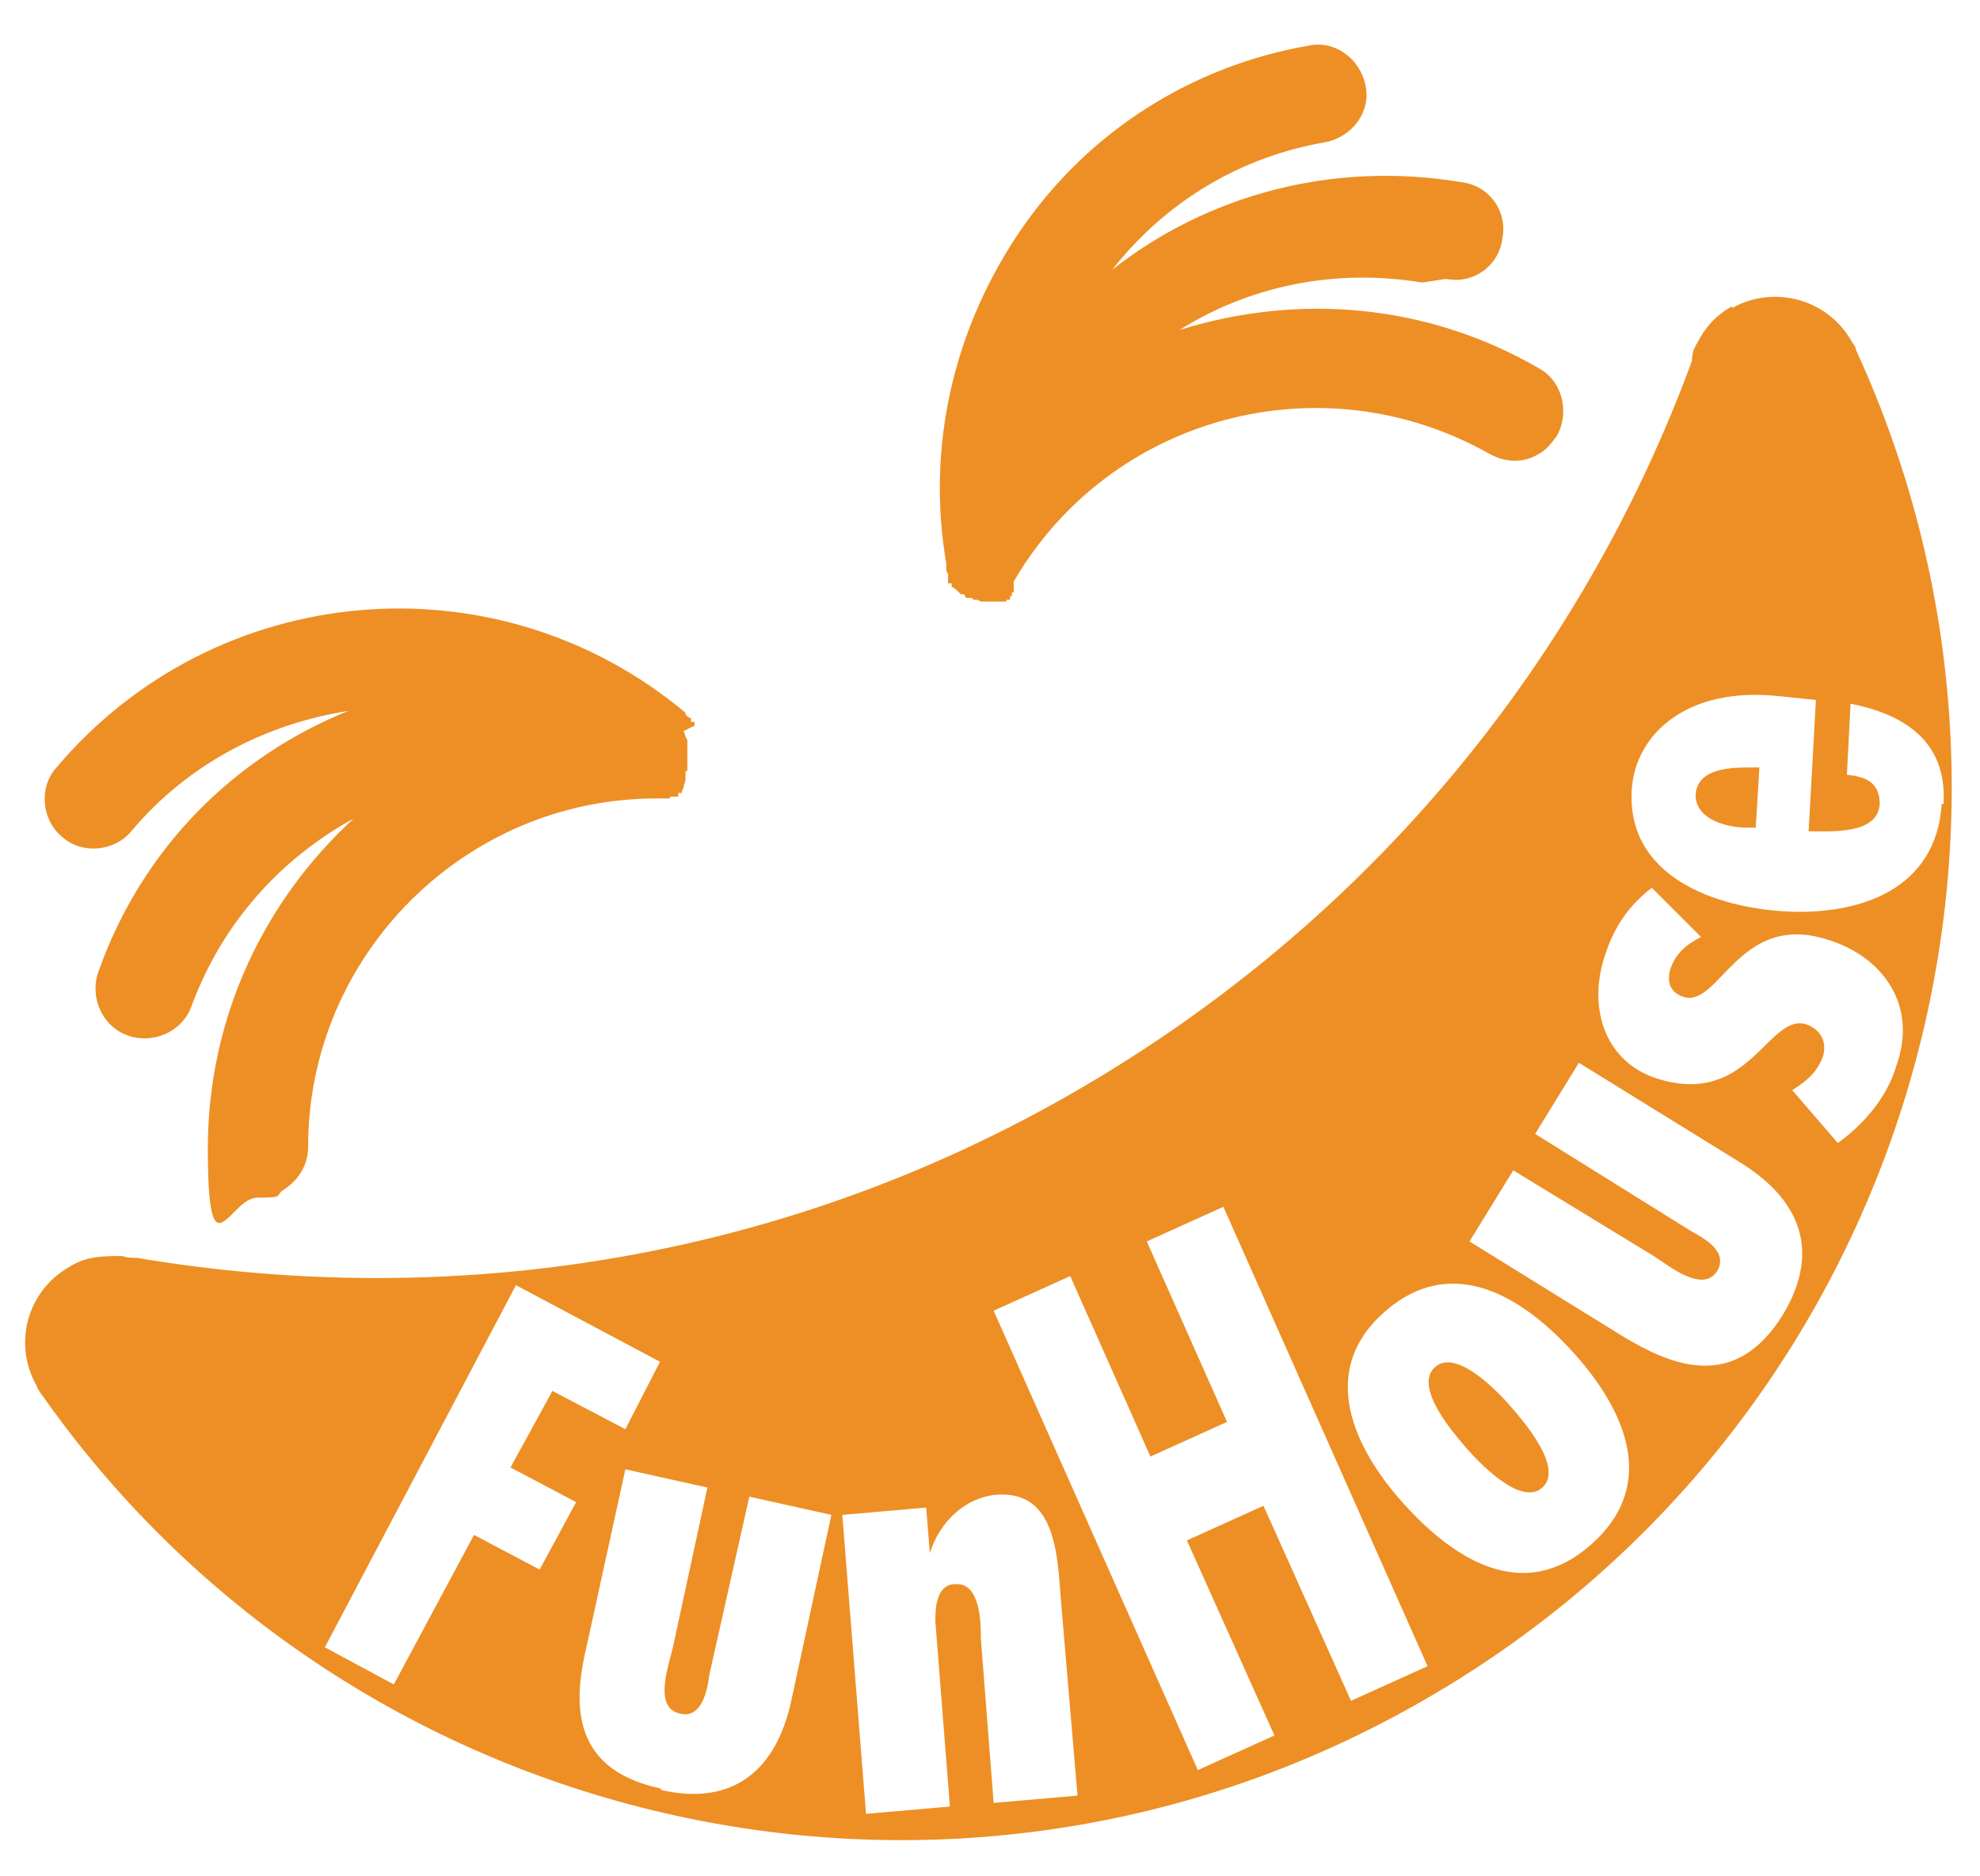
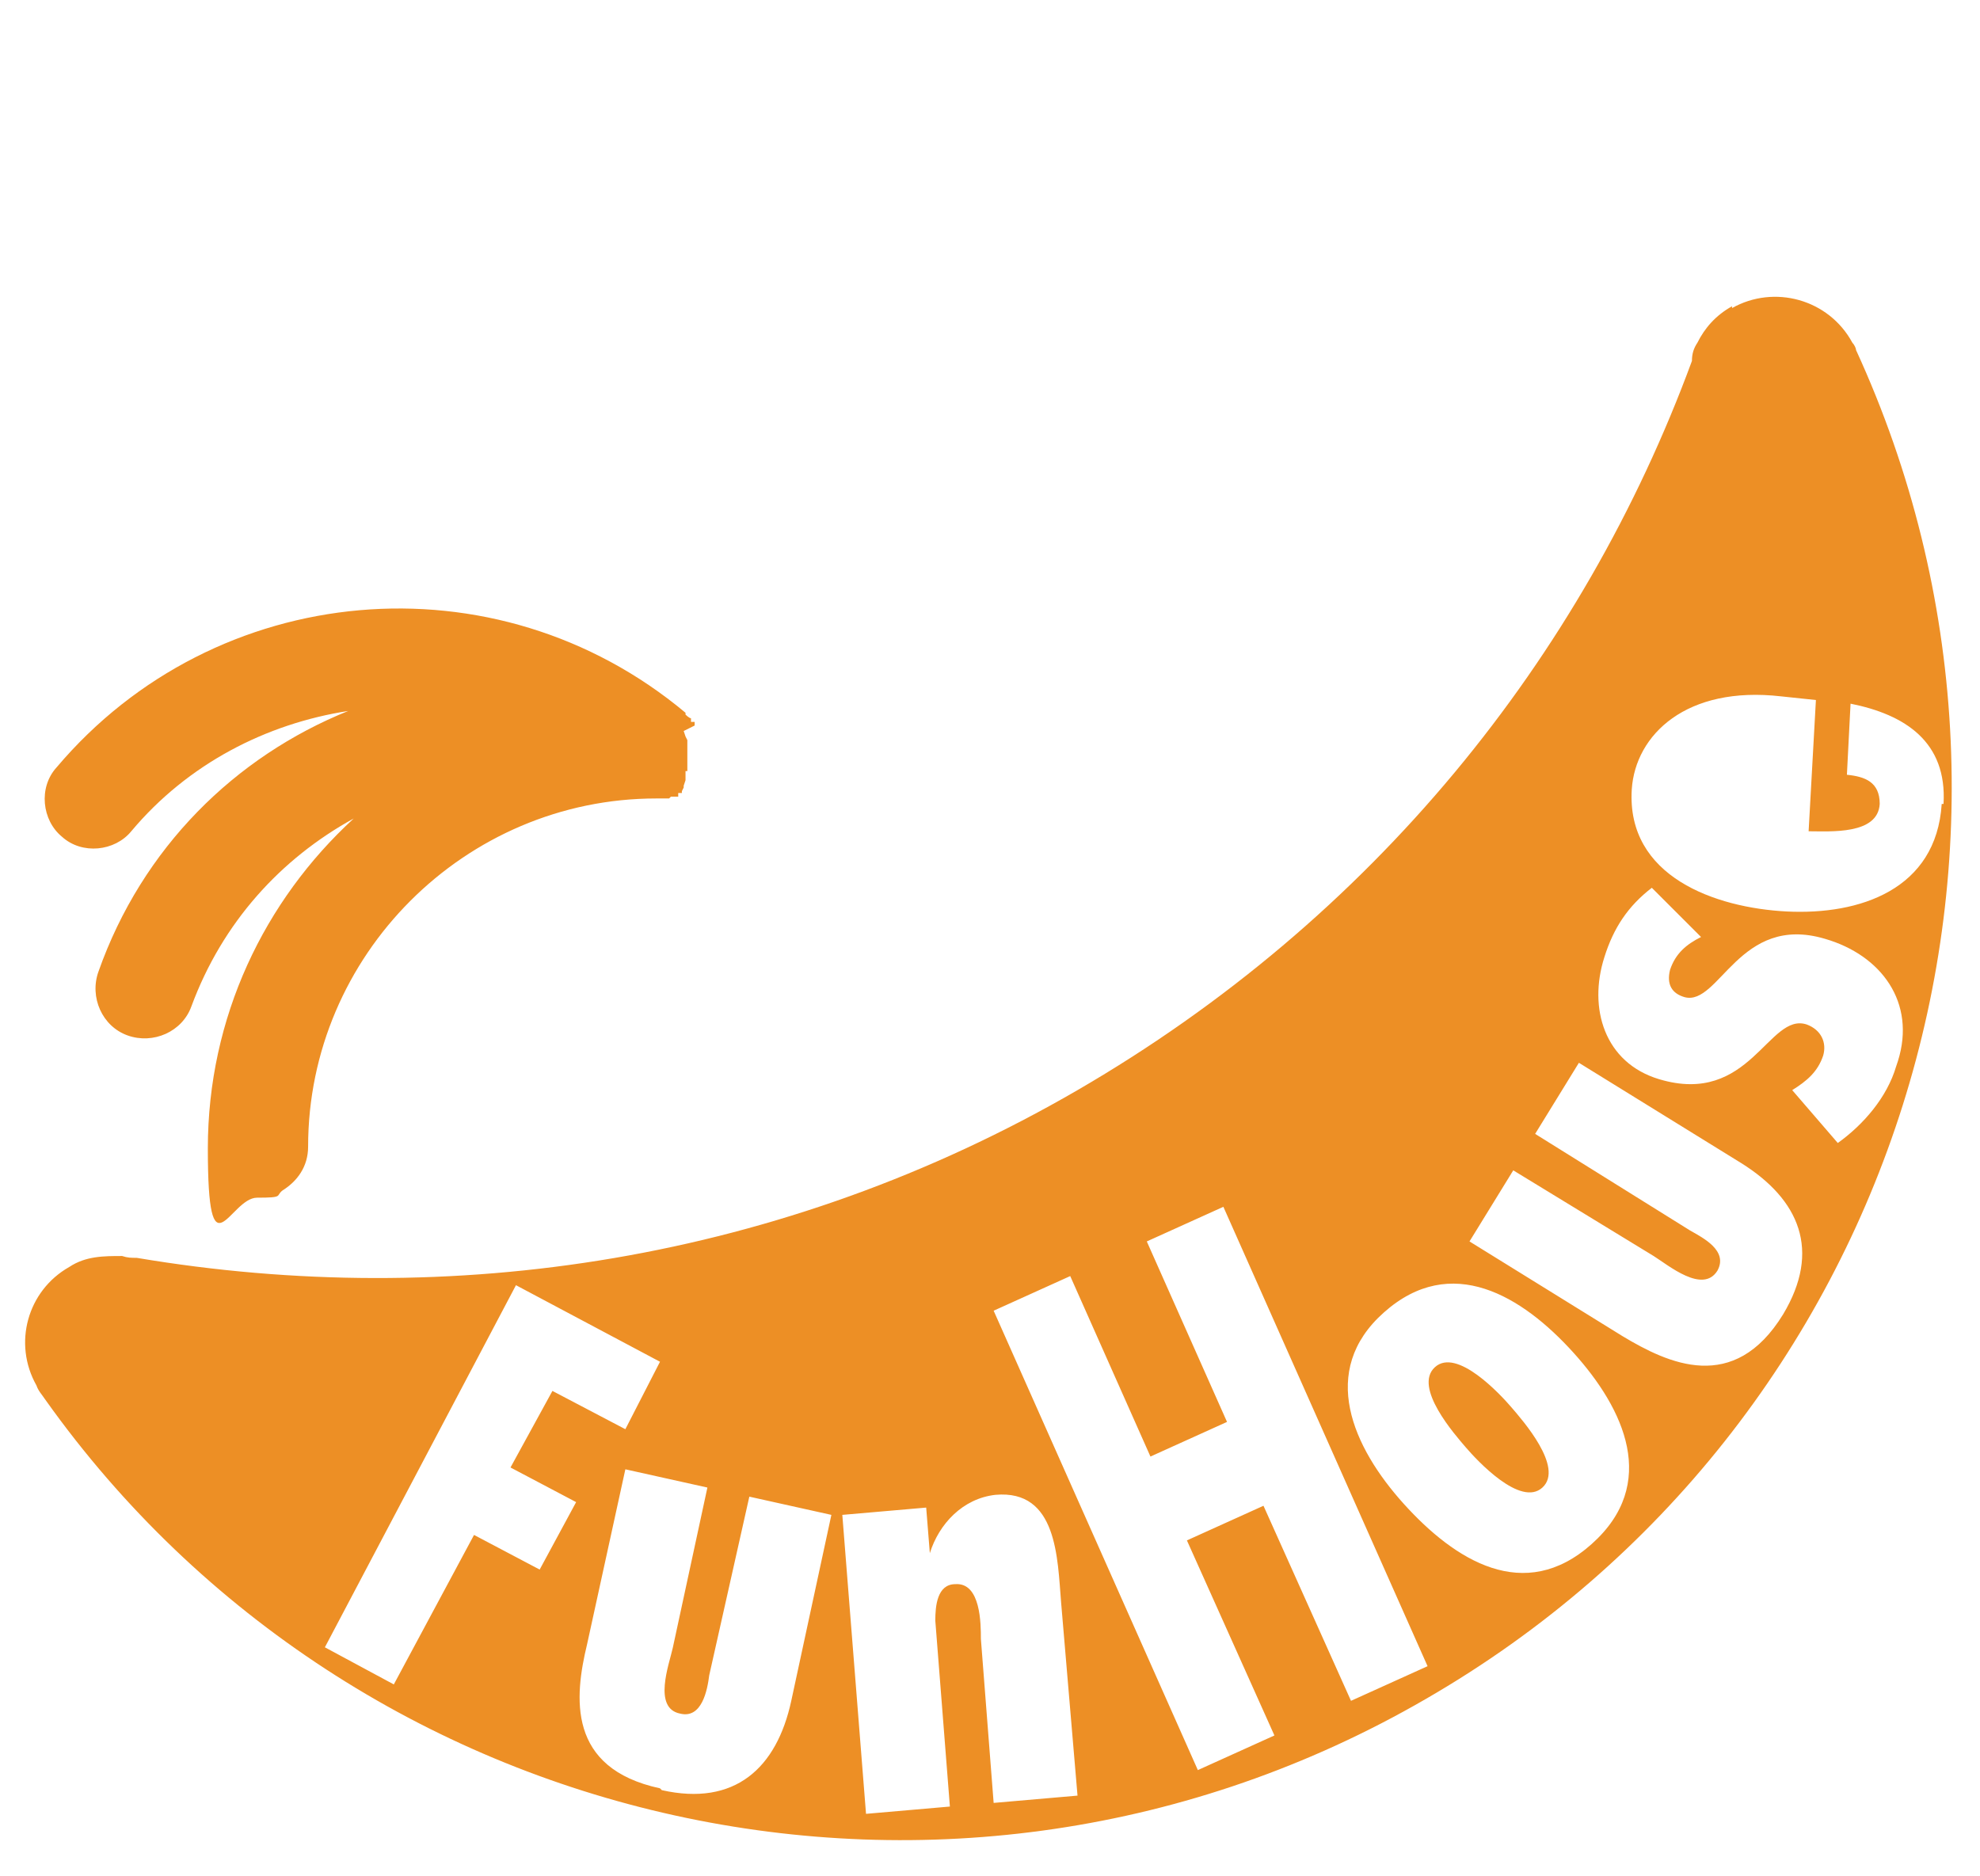
<svg xmlns="http://www.w3.org/2000/svg" version="1.1" viewBox="0 0 108.6 102.9">
  <defs>
    <style>
      .cls-1 {
        fill: #ed8f25;
      }
    </style>
  </defs>
  <g>
    <g id="_レイヤー_1">
      <g>
-         <path class="cls-1" d="M79.3,15.3c1.5.3,2.9-.7,3.1-2.2.3-1.5-.7-2.9-2.2-3.1-7.1-1.2-14,.7-19.2,4.8,2.9-3.7,7-6.2,11.7-7,1.5-.3,2.5-1.7,2.2-3.1-.3-1.5-1.7-2.5-3.1-2.2-6.4,1.1-12.1,4.7-15.8,10.1s-5.2,11.9-4.1,18.3h0c0,0,0,.2,0,.2v.2c0,0,.1.2.1.2h0c0,0,0,.3,0,.3v.2c.1,0,.2,0,.2,0v.2c.1,0,.3.2.3.2h0c0,0,.2.2.2.2h.2c0,.1.1.2.1.2h0s.1,0,.1,0h.2c0,0,.1.1.1.1h.2c0,0,.2.1.2.1h0s0,0,0,0h.2s.2,0,.2,0h.3s.1,0,.1,0h.2s.2,0,.2,0h0s0,0,0,0h0c0,0,0,0,0,0h.2c0,0,0-.1,0-.1h.2c0-.1,0-.2,0-.2h.1c0,0,0-.2,0-.2h.1c0-.1,0-.2,0-.2h0c0,0,0-.2,0-.2h0c0-.1,0-.2,0-.2,5.3-9.1,16.9-12.2,26.1-7,.9.5,1.9.5,2.7,0,.4-.2.7-.6,1-1,.7-1.3.3-3-1-3.7-6.2-3.6-13.3-4.1-19.7-2.1,3.8-2.4,8.5-3.4,13.3-2.6" />
        <path class="cls-1" d="M38.1,39.8v-.2c0,0-.2,0-.2,0v-.2c-.1,0-.3-.2-.3-.2h0c0,0,0-.1,0-.1-10.4-8.7-25.8-7.3-34.5,3-1,1.1-.8,2.9.3,3.8,1.1,1,2.9.8,3.8-.3,3.1-3.7,7.4-5.9,11.9-6.6-6.2,2.5-11.3,7.5-13.7,14.3-.5,1.4.2,3,1.6,3.5s3-.2,3.5-1.6c1.7-4.6,4.9-8.1,8.9-10.3-4.9,4.5-8,10.9-8,18.1s1.2,2.7,2.7,2.7,1-.1,1.4-.4c.8-.5,1.4-1.3,1.4-2.4,0-10.5,8.6-19.1,19.1-19.1h.5s0,0,0,0h.2c0,0,.1-.1.1-.1h.1s.1,0,.1,0h.2c0-.1,0-.2,0-.2h.2c0-.1,0-.1,0-.1h0c0,0,0,0,0,0h0s.1-.2.1-.2h0c0,0,0-.1,0-.1h0c0,0,.1-.3.1-.3h0c0-.1,0-.3,0-.3v-.2c0,0,.1,0,.1,0h0c0,0,0-.3,0-.3v-.2s0-.1,0-.1v-.2h0v-.2h0c0-.1,0-.3,0-.3v-.2s0,0,0,0v-.2c0,0-.1-.2-.1-.2h0c0,0-.1-.3-.1-.3" />
-         <path class="cls-1" d="M93,43.6c0,1.4,1.8,1.8,2.8,1.8h.5s.2-3.3.2-3.3h-.4c-1.1,0-3,0-3.1,1.5" />
        <path class="cls-1" d="M95,16.8c-.9.5-1.5,1.2-1.9,2-.2.3-.3.6-.3,1-6,16.3-17.5,30.6-33.7,40-16.2,9.4-34.4,12.1-51.6,9.2-.3,0-.5,0-.8-.1-1,0-2,0-2.9.6-2.3,1.3-3.1,4.2-1.8,6.5h0c.1.3.3.5.5.8,17,23.9,49.8,31.4,75.7,16.4,26-15,35.9-47.2,23.6-74,0-.1-.1-.3-.2-.4h0c-1.3-2.4-4.3-3.2-6.6-1.9M17.8,90.4l10.5-19.9,7.9,4.2-1.9,3.7-4-2.1-2.3,4.2,3.6,1.9-2,3.7-3.6-1.9-4.4,8.2s-3.9-2.1-3.9-2.1ZM36.2,98.1c-5.1-1.1-4.7-5-4-7.9l2.1-9.6,4.5,1-1.9,8.8c-.2.9-1.1,3.3.4,3.6,1.2.3,1.5-1.3,1.6-2.1l2.2-9.8,4.5,1-2.2,10.2c-.8,3.7-3.1,5.8-7.1,4.9h0ZM58.2,87.9l.9,10.6-4.6.4-.7-9c0-.8,0-3.1-1.4-3-1,0-1.1,1.2-1.1,2l.8,10.2-4.6.4-1.3-16.4,4.6-.4.2,2.5h0c.5-1.6,1.8-3,3.6-3.2,3.4-.3,3.4,3.5,3.6,5.9h0ZM78.3,91.4l-4.2,1.9-4.8-10.7-4.2,1.9,4.8,10.7-4.2,1.9-11.2-25.2,4.2-1.9,4.4,9.9,4.2-1.9-4.4-9.9,4.2-1.9,11.2,25.2h0ZM87.3,84.7c-3.7,3.3-7.5.9-10.3-2.2-2.8-3.1-4.7-7.3-1.1-10.5,3.7-3.3,7.6-.9,10.4,2.2,2.8,3.1,4.7,7.2,1,10.5h0ZM97.8,72.1c-2.7,4.4-6.3,2.7-8.8,1.2l-8.4-5.2,2.4-3.9,7.7,4.7c.8.5,2.7,2.1,3.5.8.6-1.1-.8-1.8-1.5-2.2l-8.5-5.3,2.4-3.9,8.9,5.5c3.2,2,4.4,4.8,2.3,8.3ZM104,58.5c-.5,1.7-1.8,3.2-3.2,4.2l-2.5-2.9c.8-.5,1.4-1,1.7-1.9.2-.7-.1-1.4-.9-1.7-2.1-.7-3.1,4.5-8.1,3-3-.9-3.9-3.9-3-6.7.5-1.6,1.3-2.8,2.6-3.8l2.7,2.7c-.8.4-1.4.9-1.7,1.8-.2.8.1,1.3.8,1.5,1.9.5,3-4.6,7.7-3.2,3.1.9,5,3.5,4,6.7h0ZM106.5,44.1c-.3,4.7-4.5,6.1-8.5,5.9-3.9-.2-8.8-1.9-8.5-6.7.2-3,3-5.7,8.2-5.1l1.9.2-.4,7.2c1.2,0,3.8.2,3.9-1.5,0-1.2-.8-1.5-1.8-1.6l.2-3.9c3,.6,5.3,2.1,5.1,5.5h0Z" />
        <path class="cls-1" d="M78.7,75c-1.2,1.1,1.1,3.7,1.7,4.4.6.7,3,3.3,4.2,2.2,1.2-1.1-1.1-3.7-1.7-4.4-.6-.7-3-3.3-4.2-2.2" />
      </g>
    </g>
  </g>
</svg>